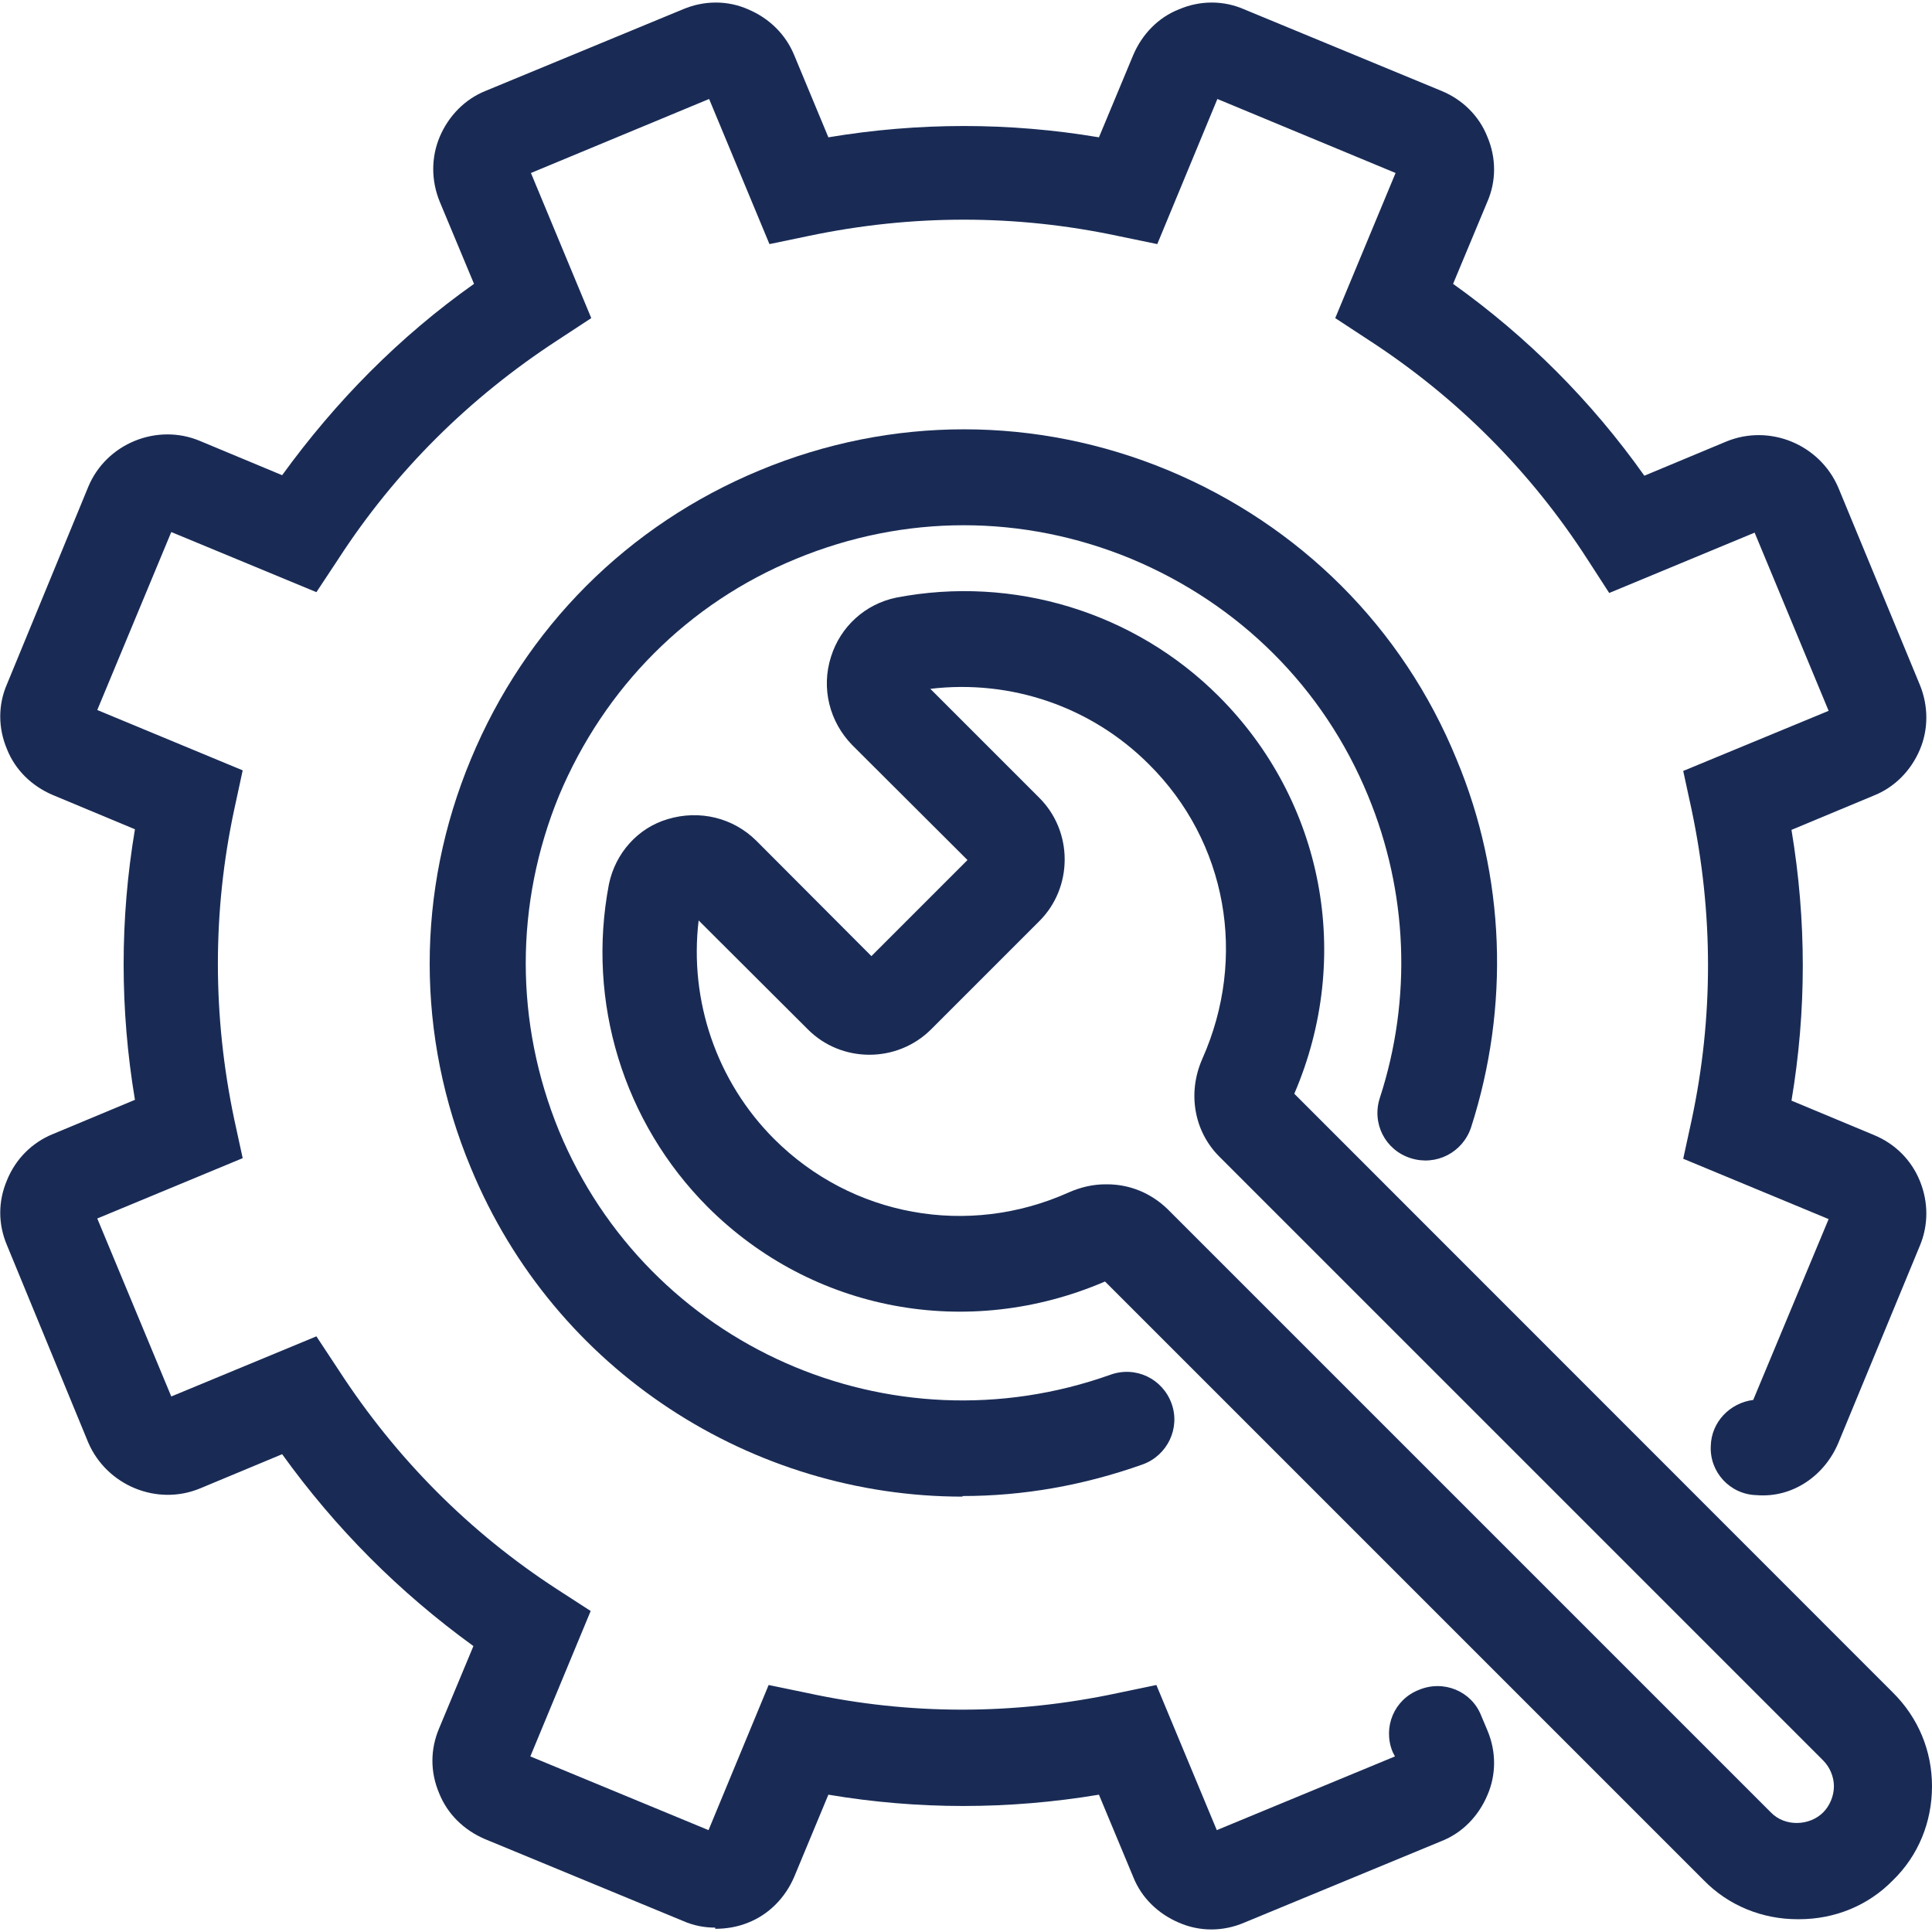
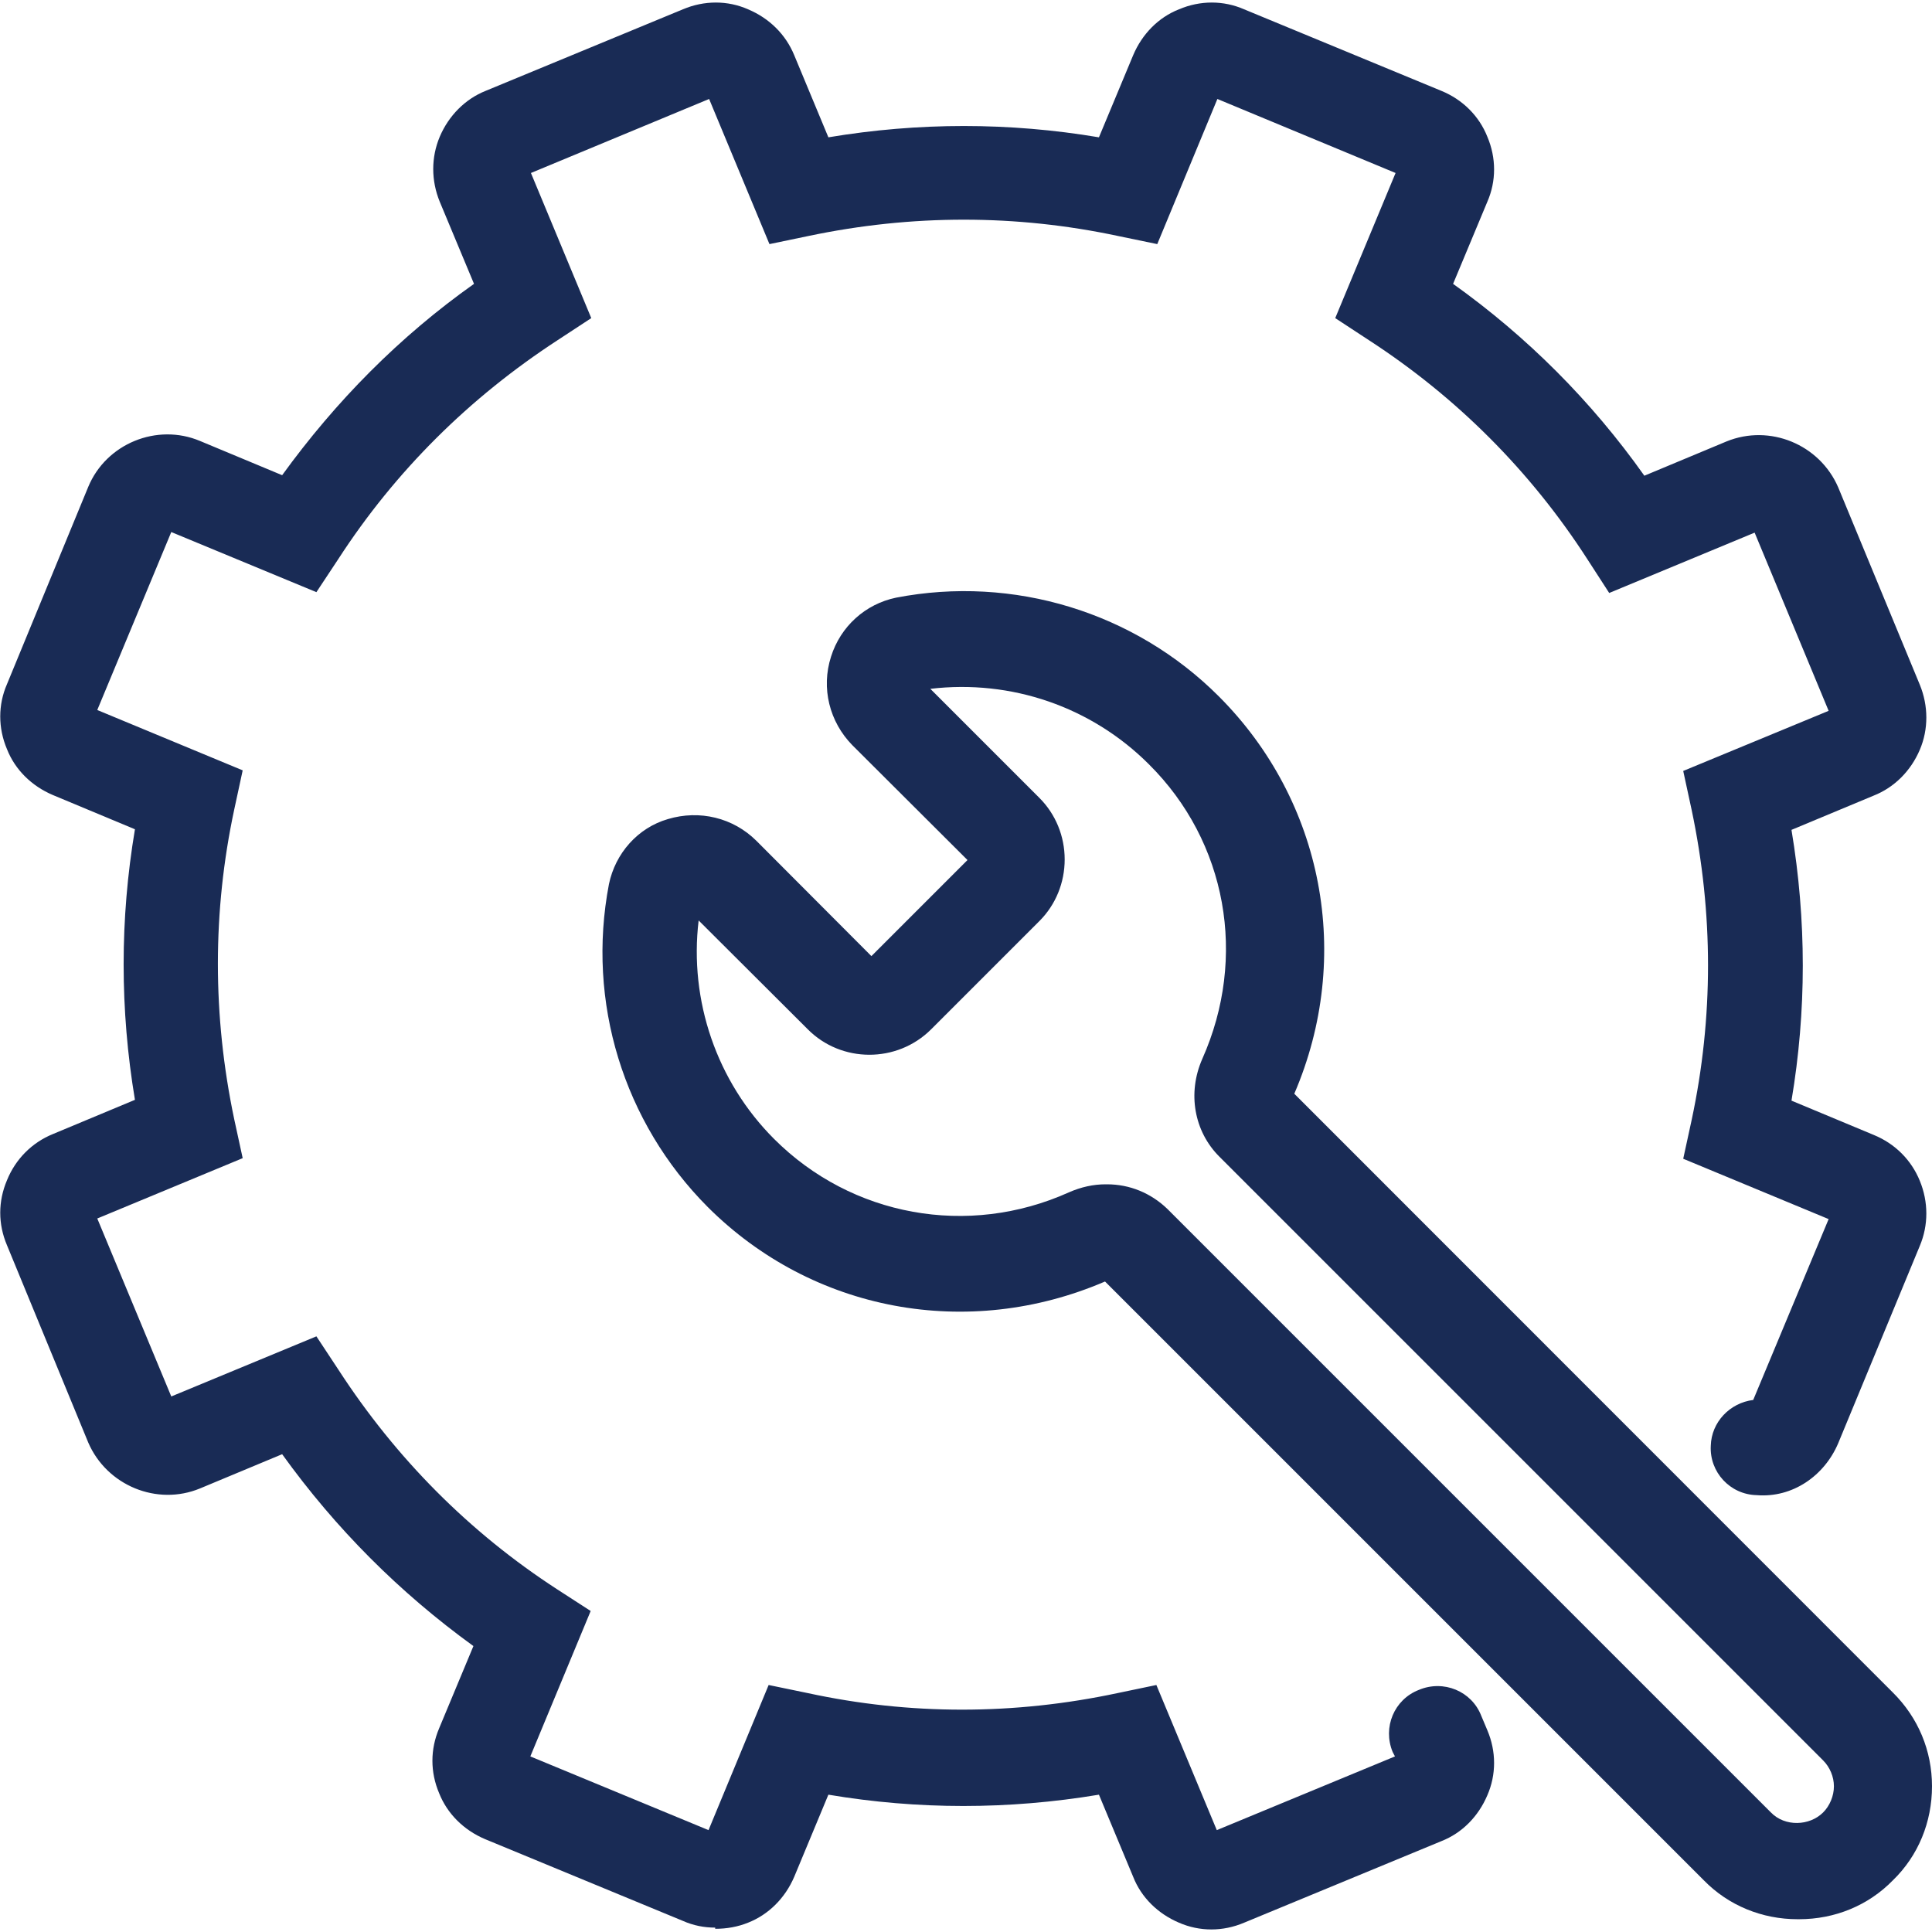
<svg xmlns="http://www.w3.org/2000/svg" width="26px" height="26px" viewBox="0 0 26 26">
  <g id="surface1">
    <path style=" stroke:none;fill-rule:nonzero;fill:rgb(9.804%,16.863%,33.333%);fill-opacity:1;" d="M 24.191 25.828 C 23.715 25.828 23.262 25.645 22.93 25.305 L 14.871 17.246 C 13.027 18.039 10.934 17.652 9.523 16.242 C 8.391 15.105 7.891 13.484 8.195 11.898 C 8.281 11.484 8.582 11.141 8.988 11.023 C 9.414 10.895 9.867 11.004 10.18 11.316 L 11.727 12.867 L 13.02 11.574 L 11.469 10.027 C 11.164 9.715 11.047 9.262 11.184 8.836 C 11.312 8.43 11.645 8.129 12.059 8.043 C 13.637 7.738 15.27 8.238 16.402 9.371 C 17.812 10.781 18.211 12.875 17.418 14.719 L 25.473 22.777 C 25.816 23.117 26 23.562 26 24.039 C 26 24.52 25.816 24.973 25.473 25.305 C 25.141 25.645 24.691 25.828 24.211 25.828 Z M 14.898 15.938 C 15.203 15.938 15.488 16.055 15.711 16.27 L 23.832 24.391 C 24.02 24.586 24.352 24.574 24.535 24.391 C 24.625 24.301 24.68 24.168 24.68 24.039 C 24.68 23.91 24.625 23.781 24.535 23.691 L 16.41 15.566 C 16.07 15.227 15.977 14.711 16.18 14.25 C 16.789 12.883 16.512 11.328 15.461 10.285 C 14.688 9.512 13.609 9.141 12.52 9.27 L 13.988 10.738 C 14.207 10.957 14.328 11.254 14.328 11.566 C 14.328 11.879 14.207 12.176 13.988 12.395 L 12.531 13.852 C 12.07 14.312 11.32 14.305 10.871 13.852 L 9.402 12.387 C 9.273 13.465 9.645 14.555 10.418 15.328 C 11.461 16.371 13.027 16.656 14.383 16.047 C 14.551 15.973 14.715 15.938 14.879 15.938 Z M 14.898 15.938 " />
-     <path style=" stroke:none;fill-rule:nonzero;fill:rgb(9.804%,16.863%,33.333%);fill-opacity:1;" d="M 12.953 20.141 C 10.133 20.141 7.469 18.461 6.336 15.715 C 5.598 13.945 5.598 11.992 6.336 10.219 C 7.07 8.449 8.445 7.066 10.227 6.328 C 11.996 5.594 13.949 5.594 15.719 6.328 C 17.488 7.066 18.875 8.441 19.602 10.219 C 20.258 11.789 20.32 13.547 19.797 15.172 C 19.684 15.512 19.324 15.695 18.984 15.586 C 18.641 15.477 18.457 15.117 18.57 14.773 C 19.004 13.438 18.945 12 18.41 10.707 C 17.812 9.254 16.68 8.129 15.223 7.52 C 13.766 6.918 12.172 6.918 10.715 7.52 C 9.258 8.117 8.133 9.254 7.523 10.707 C 6.926 12.164 6.926 13.762 7.523 15.219 C 8.723 18.113 11.977 19.559 14.945 18.5 C 15.285 18.379 15.645 18.555 15.766 18.887 C 15.887 19.219 15.711 19.586 15.379 19.707 C 14.578 19.992 13.766 20.133 12.953 20.133 Z M 12.953 20.141 " />
    <path style=" stroke:none;fill-rule:nonzero;fill:rgb(9.804%,16.863%,33.333%);fill-opacity:1;" d="M 9.625 25.941 C 9.477 25.941 9.332 25.914 9.184 25.848 L 6.527 24.75 C 6.242 24.629 6.02 24.41 5.91 24.133 C 5.789 23.848 5.789 23.543 5.91 23.258 L 6.371 22.152 C 5.375 21.43 4.52 20.574 3.797 19.57 L 2.691 20.031 C 2.113 20.27 1.438 19.992 1.188 19.414 L 0.094 16.758 C -0.027 16.473 -0.027 16.168 0.094 15.883 C 0.211 15.594 0.434 15.375 0.711 15.262 L 1.816 14.801 C 1.613 13.586 1.613 12.367 1.816 11.16 L 0.711 10.699 C 0.426 10.578 0.203 10.359 0.094 10.082 C -0.027 9.797 -0.027 9.484 0.094 9.207 L 1.188 6.551 C 1.43 5.969 2.113 5.691 2.691 5.934 L 3.797 6.395 C 4.52 5.398 5.375 4.531 6.379 3.82 L 5.918 2.715 C 5.801 2.43 5.801 2.117 5.918 1.84 C 6.039 1.555 6.262 1.332 6.535 1.223 L 9.191 0.125 C 9.477 0.004 9.793 0.004 10.066 0.125 C 10.355 0.246 10.574 0.465 10.688 0.742 L 11.148 1.848 C 12.363 1.645 13.582 1.645 14.789 1.848 L 15.25 0.742 C 15.371 0.457 15.59 0.234 15.867 0.125 C 16.152 0.004 16.465 0.004 16.742 0.125 L 19.398 1.223 C 19.684 1.34 19.906 1.562 20.016 1.84 C 20.137 2.125 20.137 2.438 20.016 2.715 L 19.555 3.82 C 20.551 4.531 21.418 5.398 22.129 6.402 L 23.234 5.941 C 23.816 5.703 24.488 5.98 24.738 6.559 L 25.836 9.215 C 25.953 9.5 25.953 9.816 25.836 10.09 C 25.715 10.375 25.492 10.598 25.215 10.707 L 24.109 11.168 C 24.312 12.387 24.312 13.605 24.109 14.812 L 25.215 15.273 C 25.504 15.391 25.723 15.613 25.836 15.891 C 25.953 16.176 25.953 16.488 25.836 16.766 L 24.738 19.422 C 24.551 19.863 24.121 20.16 23.641 20.121 C 23.281 20.113 23.004 19.809 23.023 19.457 C 23.031 19.137 23.281 18.879 23.594 18.84 L 24.609 16.406 L 22.652 15.594 L 22.766 15.07 C 23.059 13.695 23.059 12.293 22.766 10.902 L 22.652 10.375 L 24.609 9.566 L 23.613 7.168 L 21.656 7.98 L 21.363 7.527 C 20.598 6.34 19.602 5.344 18.422 4.578 L 17.969 4.281 L 18.781 2.328 L 16.383 1.332 L 15.574 3.285 L 15.047 3.176 C 13.672 2.883 12.273 2.883 10.879 3.176 L 10.355 3.285 L 9.543 1.332 L 7.145 2.328 L 7.957 4.281 L 7.504 4.578 C 6.316 5.352 5.32 6.34 4.555 7.52 L 4.258 7.969 L 2.305 7.16 L 1.309 9.555 L 3.266 10.367 L 3.152 10.895 C 2.859 12.266 2.859 13.668 3.152 15.062 L 3.266 15.586 L 1.309 16.398 L 2.305 18.793 L 4.258 17.984 L 4.555 18.434 C 5.328 19.625 6.316 20.621 7.496 21.387 L 7.949 21.68 L 7.137 23.637 L 9.535 24.629 L 10.344 22.676 L 10.871 22.785 C 12.242 23.082 13.645 23.082 15.039 22.785 L 15.562 22.676 L 16.375 24.629 L 18.773 23.637 L 18.742 23.578 C 18.605 23.246 18.762 22.871 19.094 22.742 C 19.426 22.602 19.805 22.758 19.934 23.09 L 20.016 23.285 C 20.137 23.57 20.137 23.883 20.016 24.16 C 19.895 24.445 19.676 24.668 19.398 24.777 L 16.742 25.875 C 16.457 25.996 16.145 25.996 15.867 25.875 C 15.582 25.754 15.359 25.535 15.25 25.258 L 14.789 24.152 C 13.57 24.355 12.355 24.355 11.148 24.152 L 10.688 25.258 C 10.566 25.543 10.344 25.766 10.066 25.875 C 9.93 25.93 9.781 25.957 9.625 25.957 Z M 9.625 25.941 " />
  </g>
</svg>